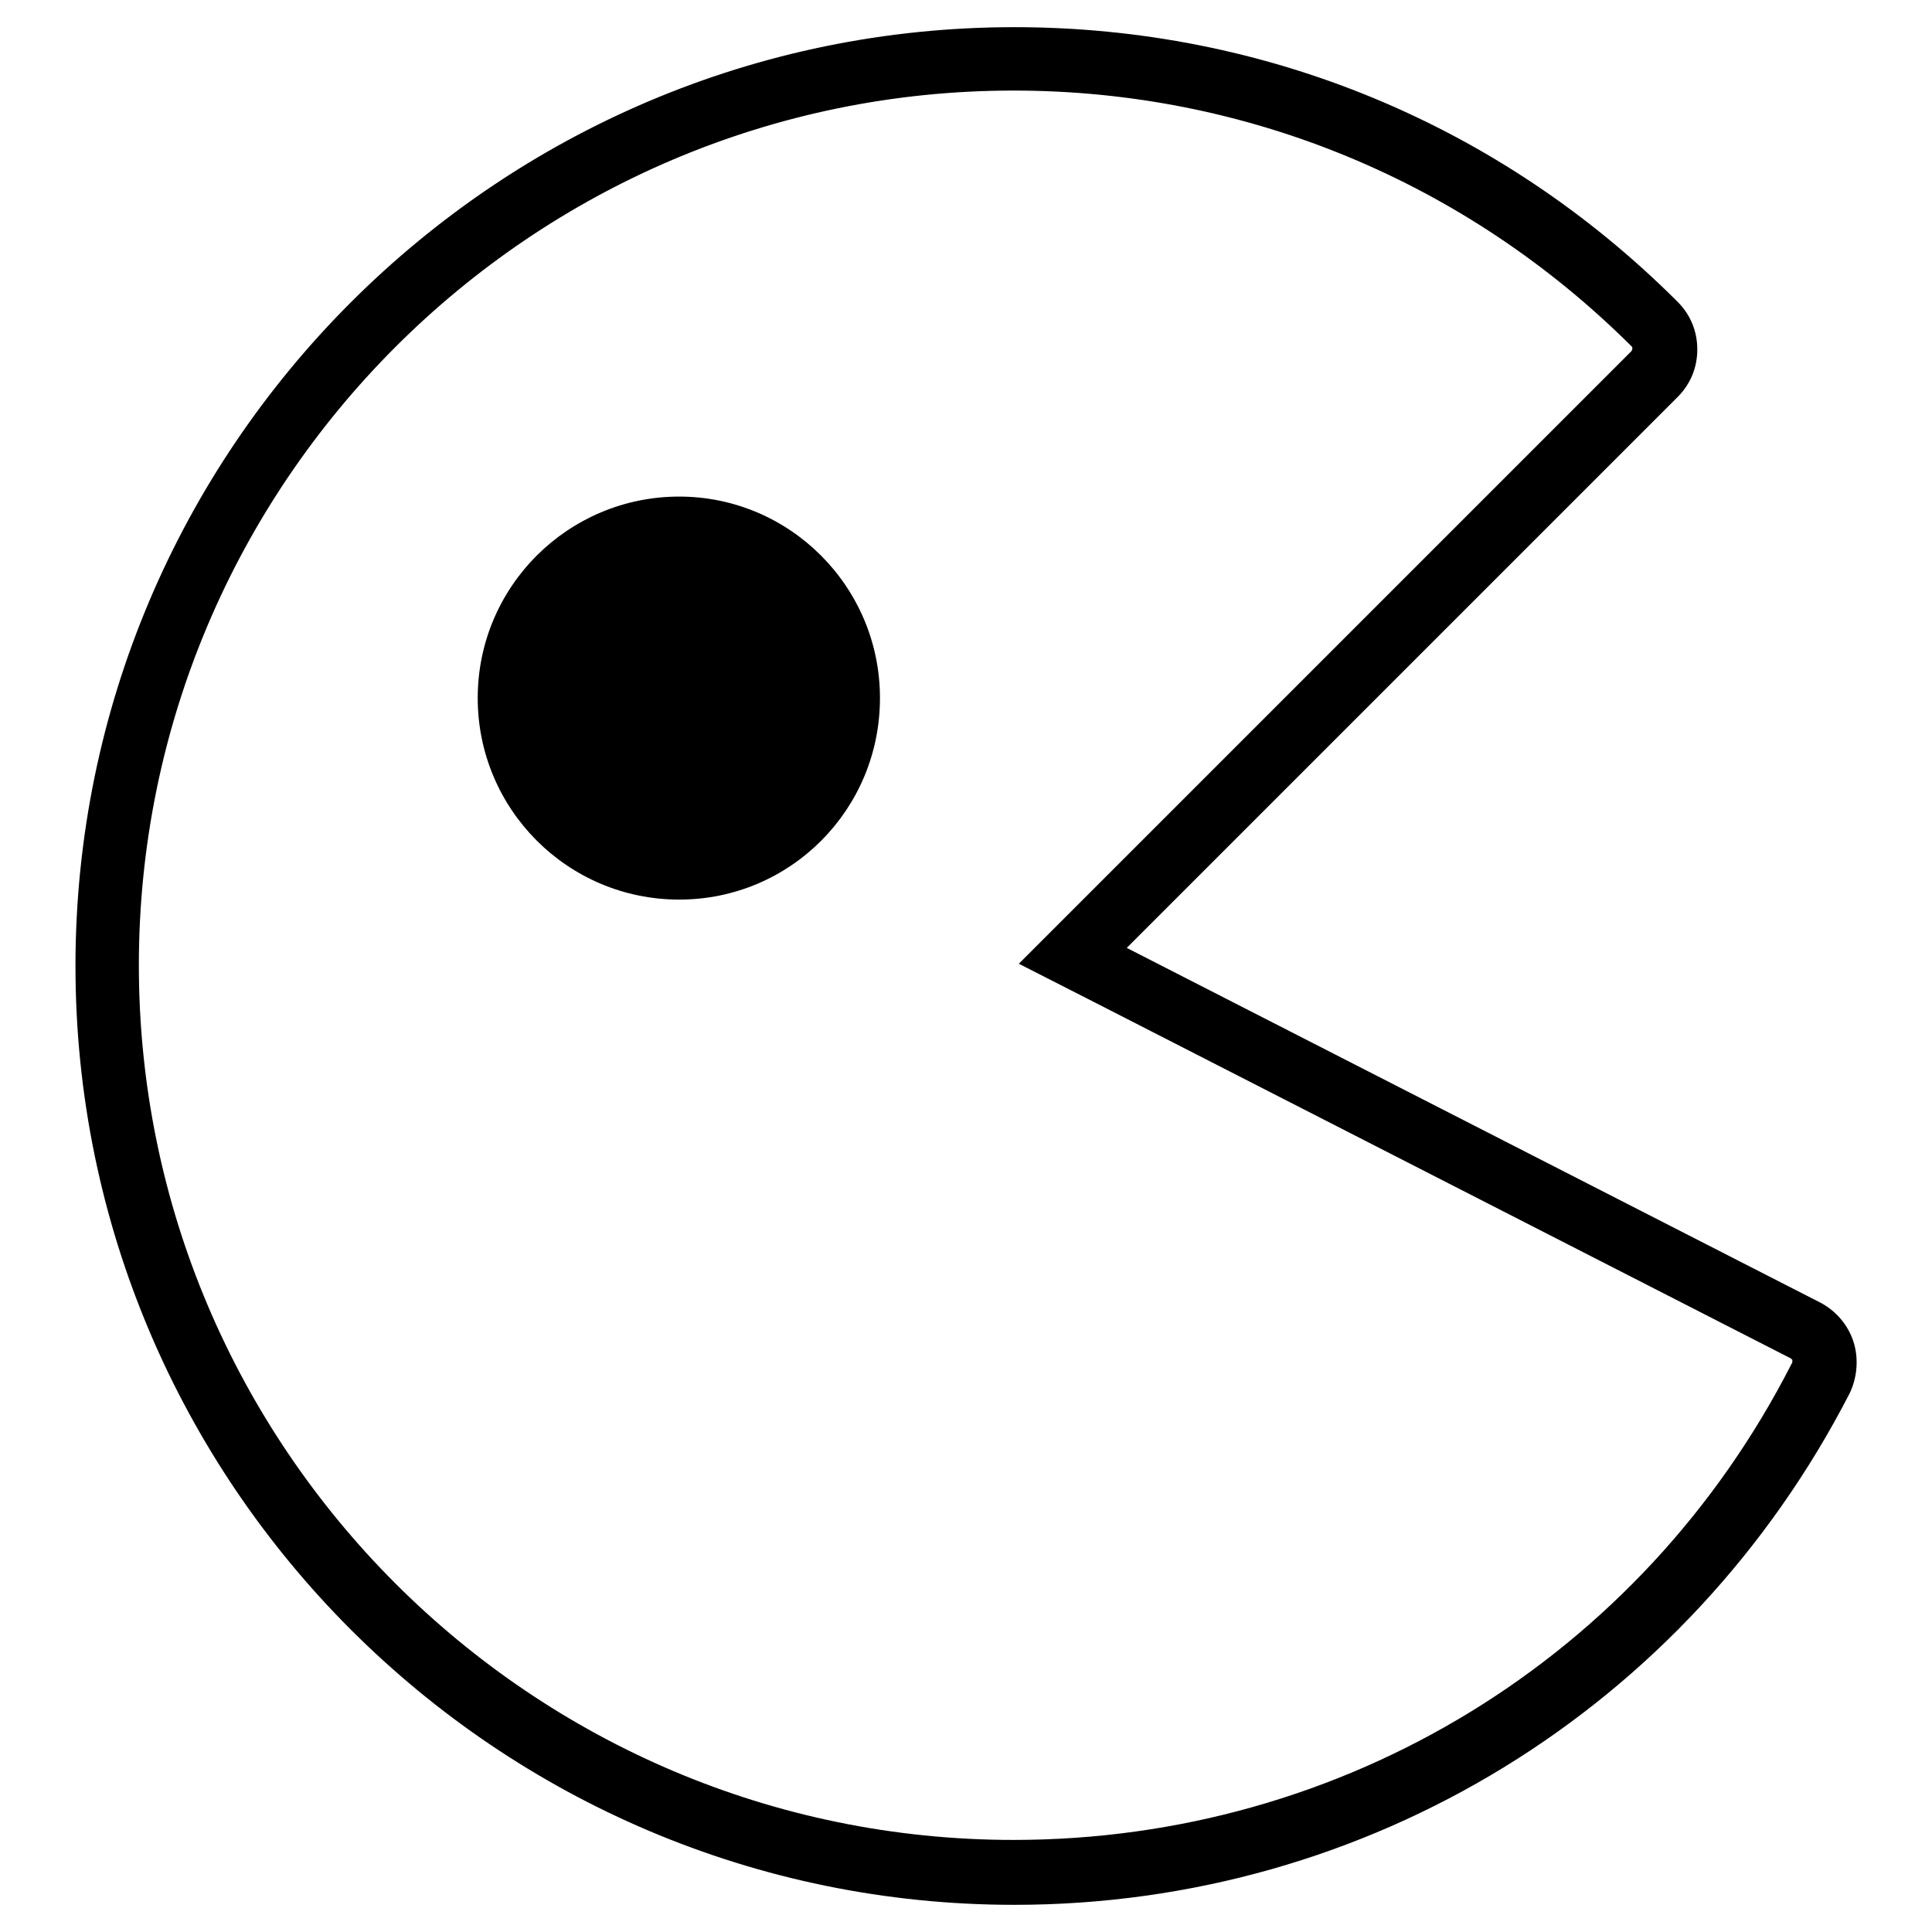
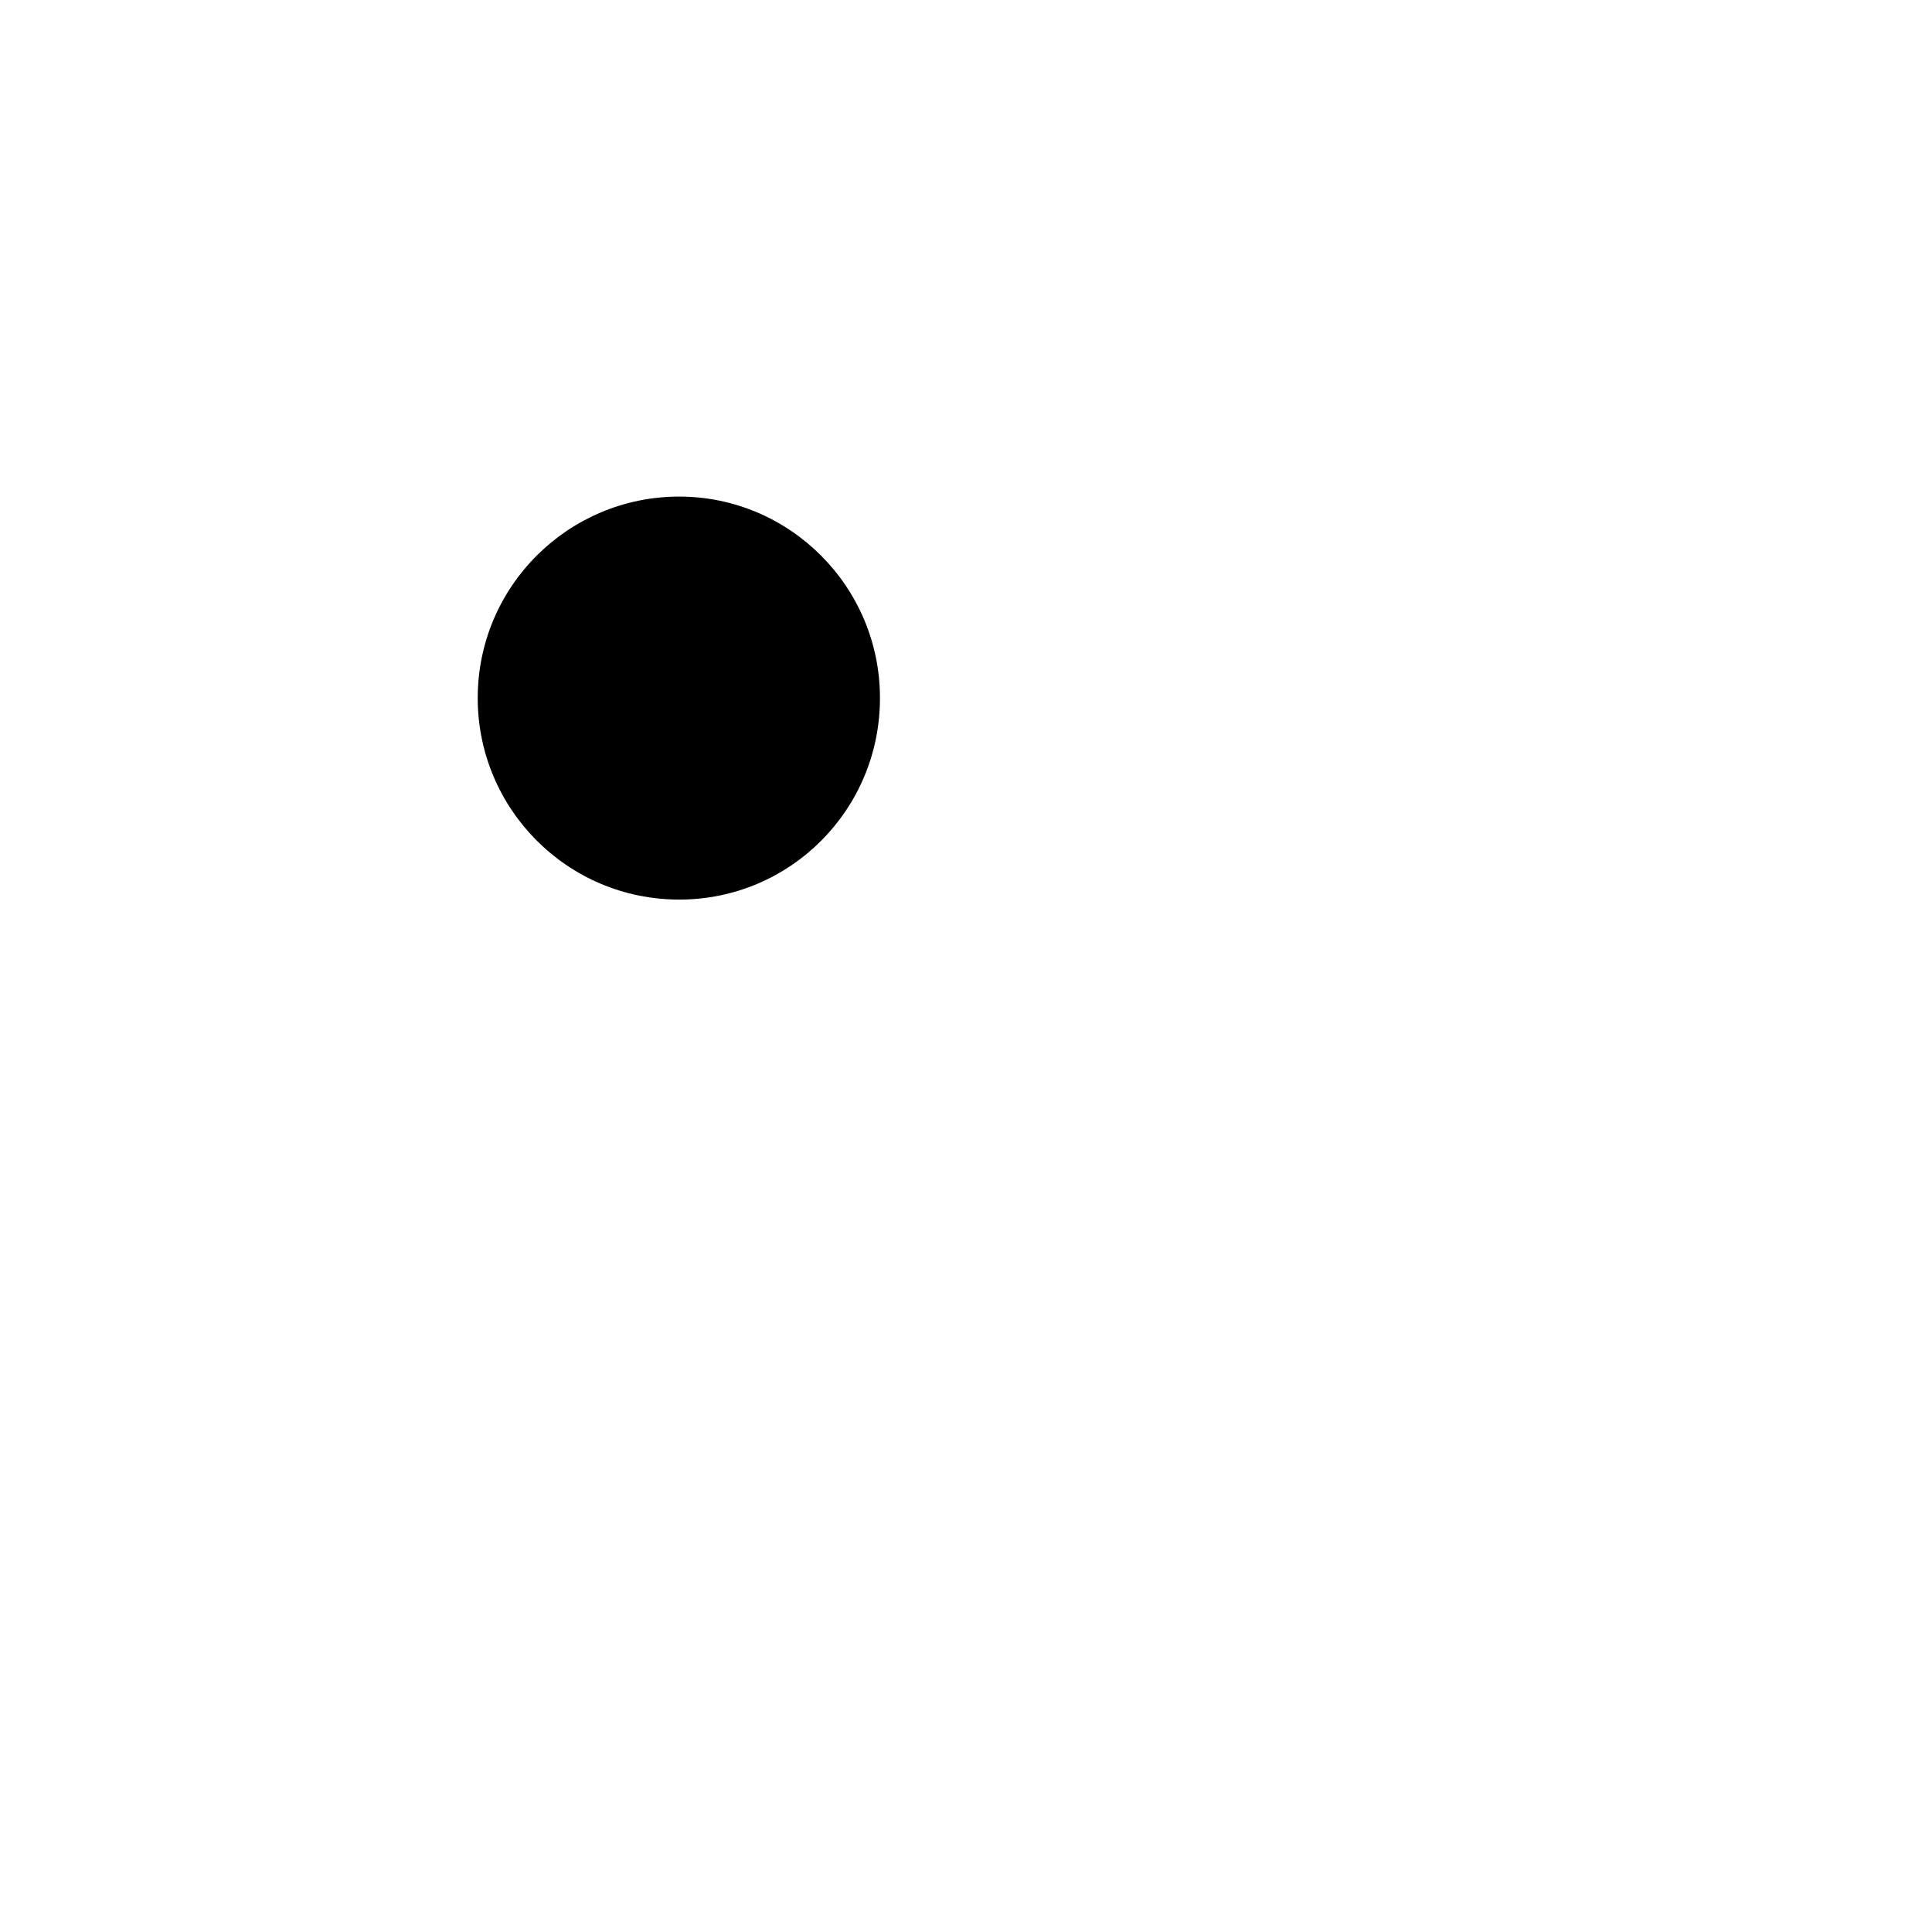
<svg xmlns="http://www.w3.org/2000/svg" version="1.1" x="0px" y="0px" viewBox="0 0 256 256" enable-background="new 0 0 256 256" xml:space="preserve">
  <g>
    <g>
-       <path fill="#000000" d="M245.6,177.8c-0.7-2.2-2.3-4.1-4.4-5.2l-91.9-47l73-73c1.7-1.7,2.6-3.9,2.6-6.3c0-2.4-0.9-4.6-2.6-6.3c-23.5-23.5-54.7-36.4-87.9-36.4C65.8,3.6,10,59.4,10,128s55.8,124.4,124.4,124.4c46.9,0,89.2-26,110.7-67.8C246.1,182.5,246.3,180,245.6,177.8z M237.4,180.7c-19.9,39-59.4,63.1-103.1,63.1c-63.9,0-115.9-52-115.9-115.9c0-63.9,52-115.9,115.9-115.9c30.9,0,60,12.1,81.9,33.9c0.1,0.1,0.1,0.2,0.1,0.3c0,0.1-0.1,0.2-0.1,0.3l-73,73l-8.2,8.2l10.4,5.3l91.9,47l0,0l0,0c0.1,0.1,0.1,0.1,0.2,0.2v0v0C237.5,180.5,237.5,180.6,237.4,180.7z" />
      <path fill="#000000" d="M90,65.8c-14.7,0-26.7,11.9-26.7,26.7c0,14.7,11.9,26.7,26.7,26.7c14.7,0,26.6-11.9,26.6-26.7C116.6,77.7,104.6,65.8,90,65.8z" />
    </g>
  </g>
</svg>